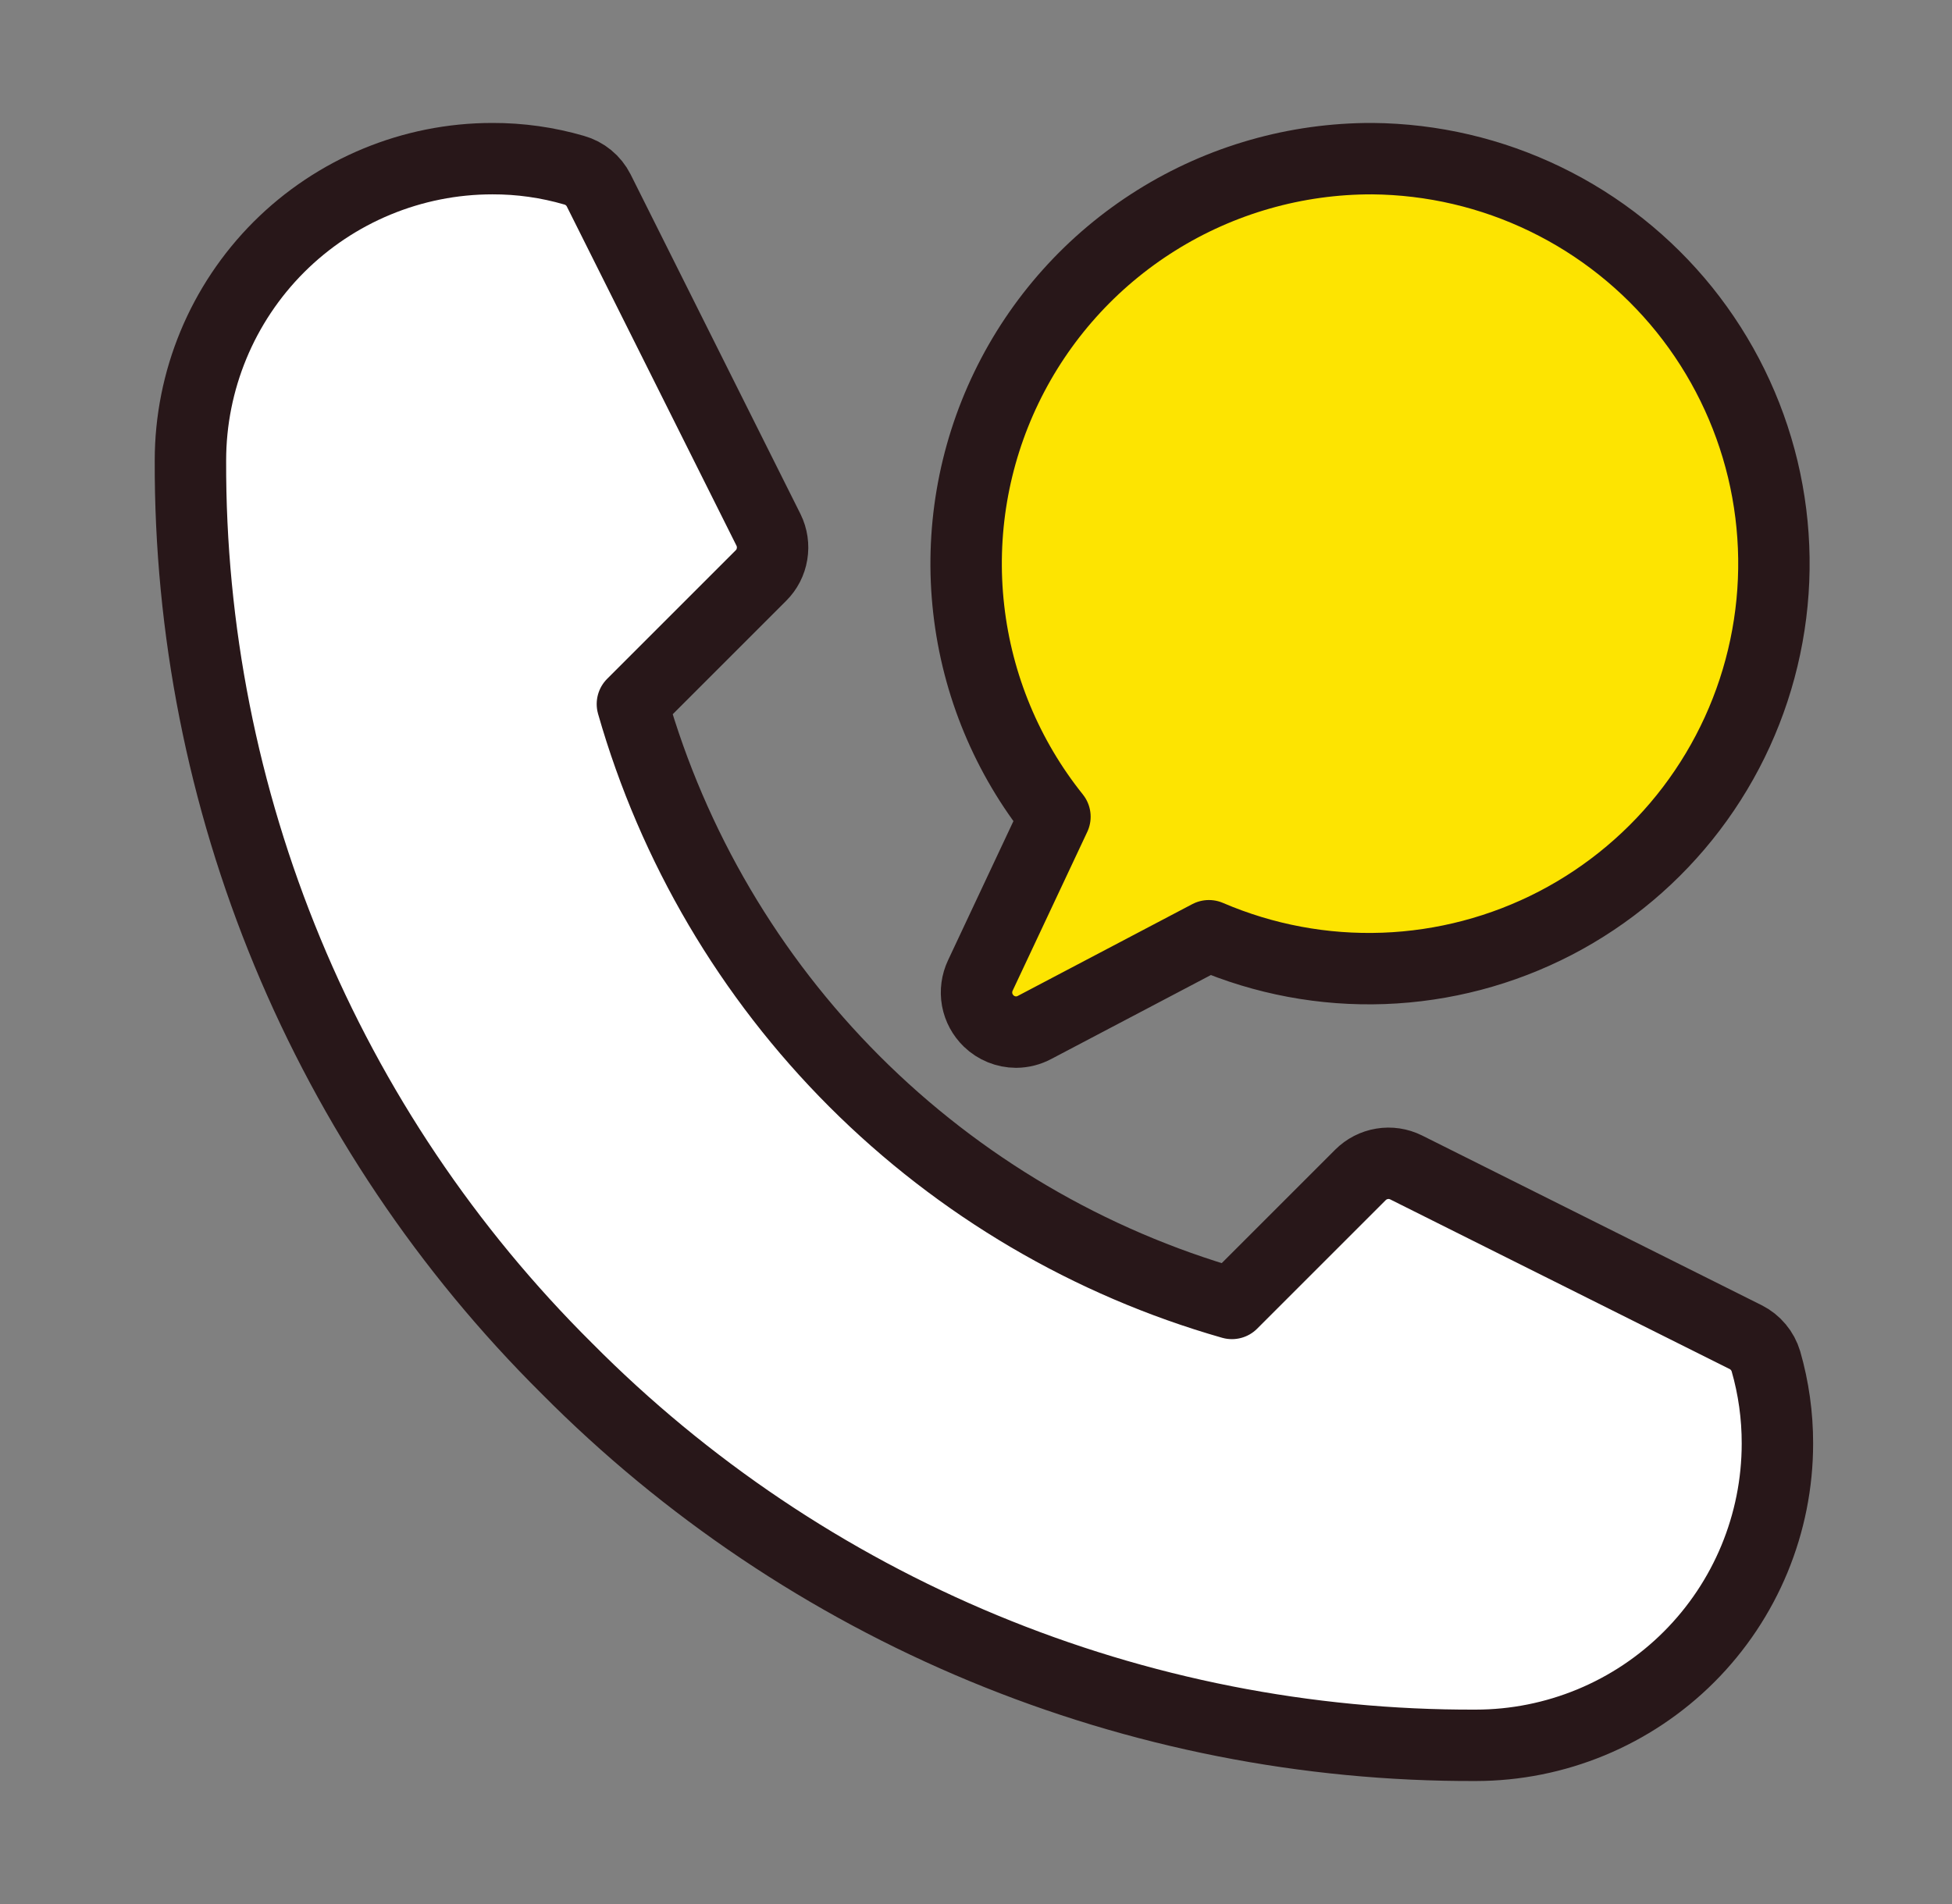
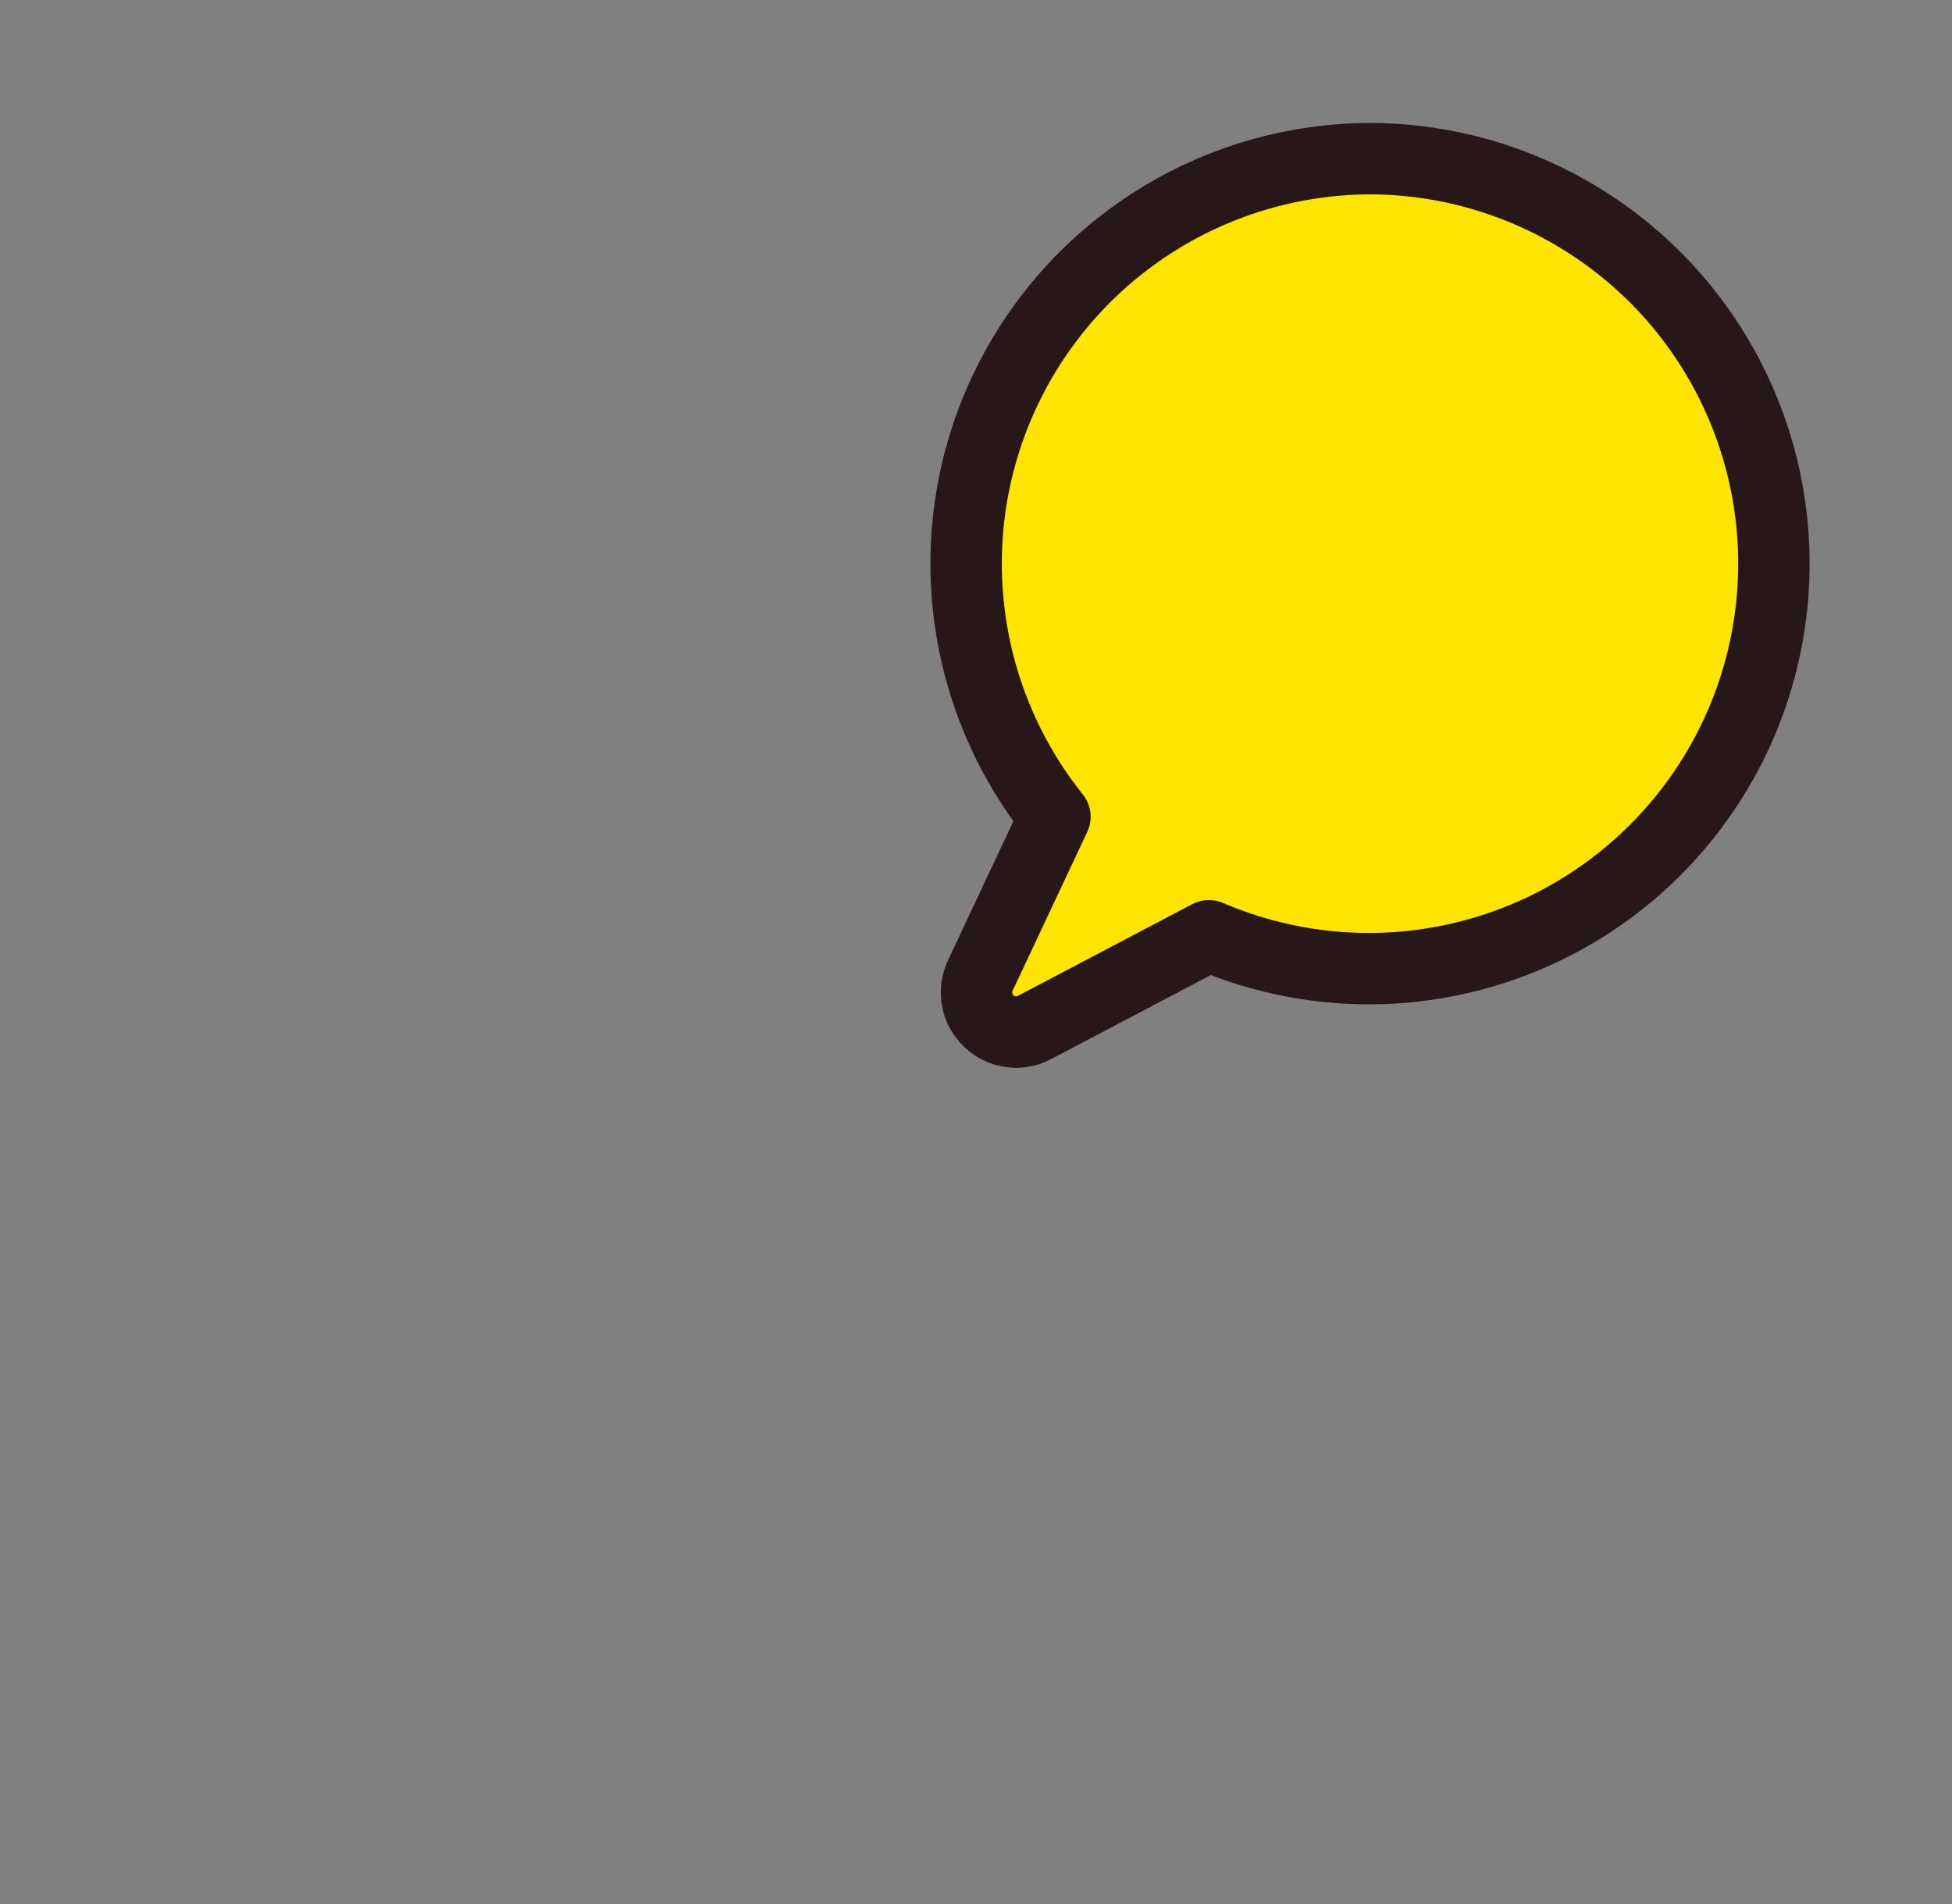
<svg xmlns="http://www.w3.org/2000/svg" width="41" height="40" viewBox="0 0 41 40" fill="none">
  <rect x="0" y="0" width="41" height="40" fill="#808080" stroke="none" />
-   <path d="M36.667 28.091L29.533 24.525C29.377 24.448 29.201 24.421 29.029 24.45C28.857 24.478 28.698 24.56 28.575 24.683L25.875 27.383C22.879 26.527 20.151 24.922 17.948 22.719C15.745 20.515 14.139 17.787 13.283 14.791L15.983 12.091C16.107 11.968 16.188 11.81 16.216 11.638C16.245 11.466 16.219 11.289 16.142 11.133L12.575 4C12.523 3.897 12.45 3.806 12.361 3.733C12.272 3.66 12.169 3.606 12.058 3.575C11.501 3.413 10.922 3.331 10.342 3.333C8.66 3.333 7.047 4.001 5.857 5.19C4.668 6.38 4 7.993 4 9.675C3.988 13.22 4.682 16.731 6.039 20.006C7.397 23.281 9.392 26.253 11.908 28.75C14.405 31.268 17.379 33.266 20.655 34.625C23.931 35.984 27.445 36.678 30.992 36.666C32.673 36.666 34.287 35.998 35.476 34.809C36.665 33.62 37.333 32.007 37.333 30.325C37.334 29.741 37.253 29.16 37.092 28.6C37.059 28.49 37.005 28.389 36.932 28.302C36.859 28.214 36.769 28.142 36.667 28.091Z" fill="white" stroke="#281719" stroke-width="1.5" stroke-miterlimit="10" stroke-linecap="round" stroke-linejoin="round" />
  <path d="M28.825 3.333C27.22 3.329 25.647 3.778 24.286 4.63C22.926 5.481 21.834 6.7 21.137 8.146C20.44 9.591 20.166 11.205 20.347 12.799C20.527 14.394 21.155 15.905 22.158 17.158L20.592 20.491C20.517 20.649 20.493 20.827 20.524 20.999C20.556 21.171 20.641 21.328 20.767 21.45C20.921 21.599 21.127 21.682 21.342 21.683C21.478 21.682 21.613 21.648 21.733 21.583L25.392 19.658C26.549 20.155 27.802 20.39 29.061 20.344C30.32 20.298 31.553 19.973 32.671 19.393C33.789 18.812 34.764 17.991 35.526 16.988C36.288 15.985 36.818 14.825 37.077 13.592C37.337 12.359 37.319 11.085 37.026 9.859C36.732 8.634 36.17 7.49 35.381 6.508C34.591 5.527 33.594 4.733 32.46 4.184C31.326 3.634 30.085 3.344 28.825 3.333Z" fill="#FDE401" stroke="#281719" stroke-width="1.5" stroke-miterlimit="10" stroke-linecap="round" stroke-linejoin="round" />
</svg>